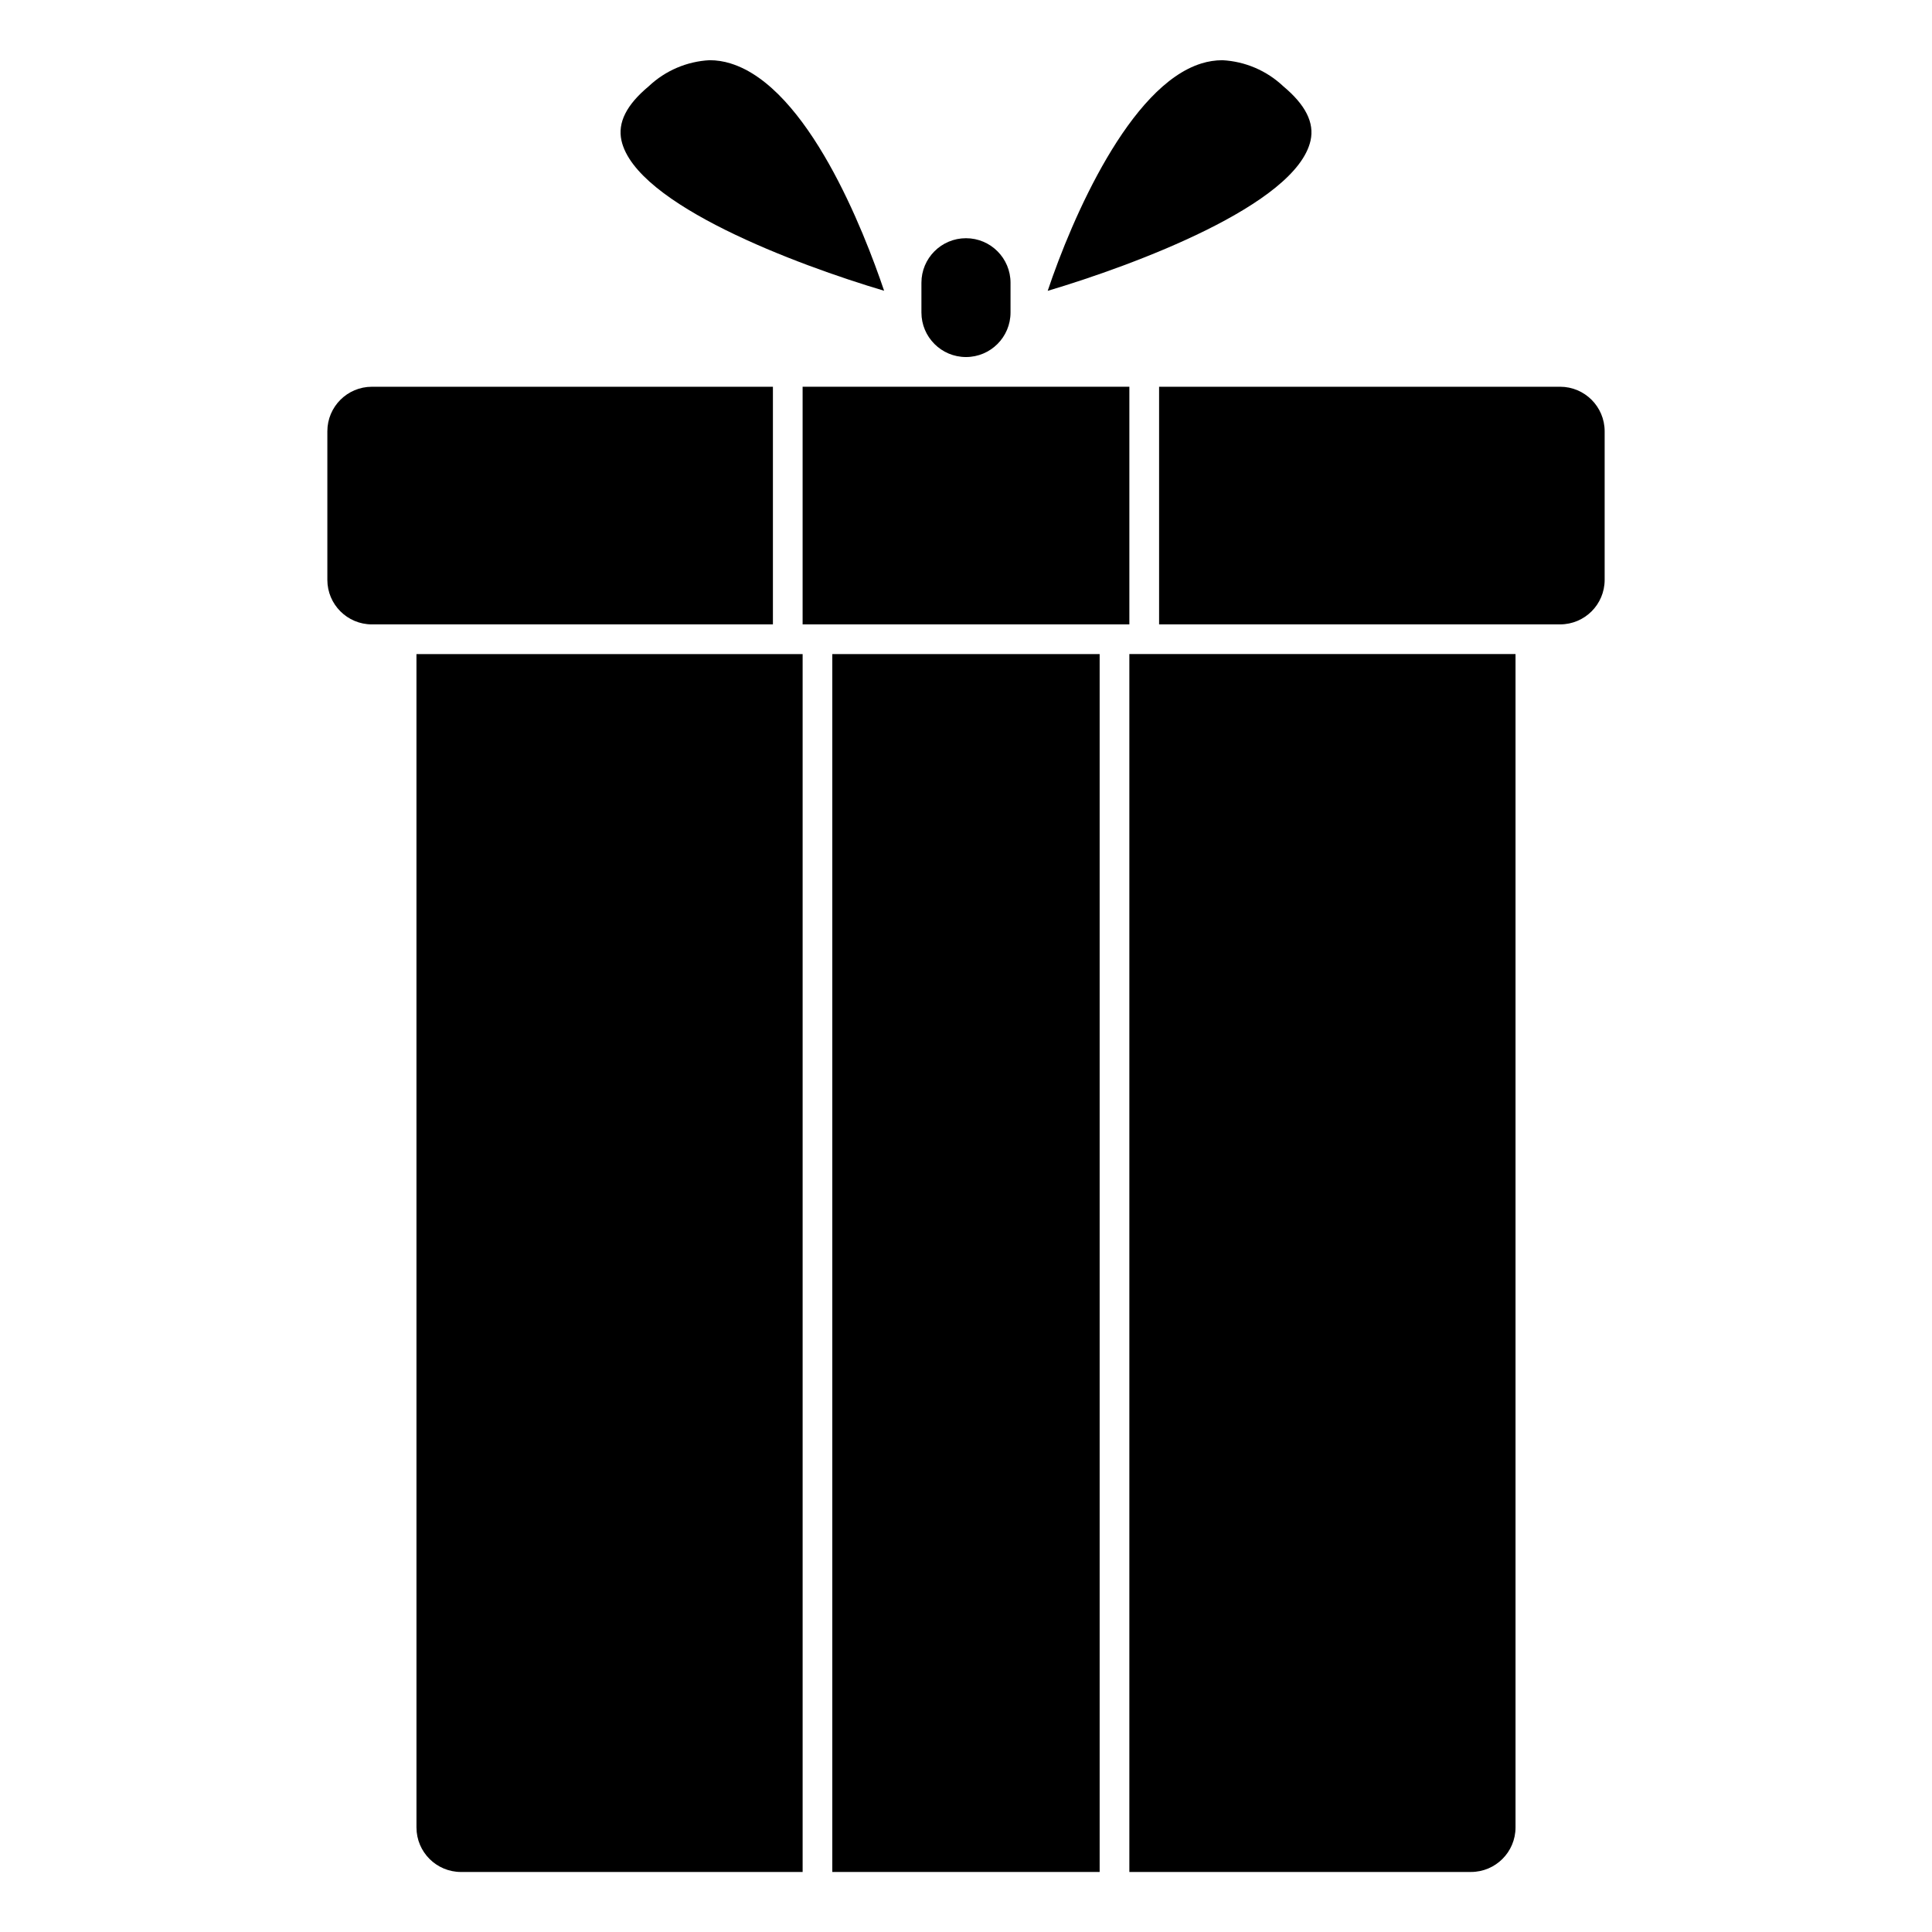
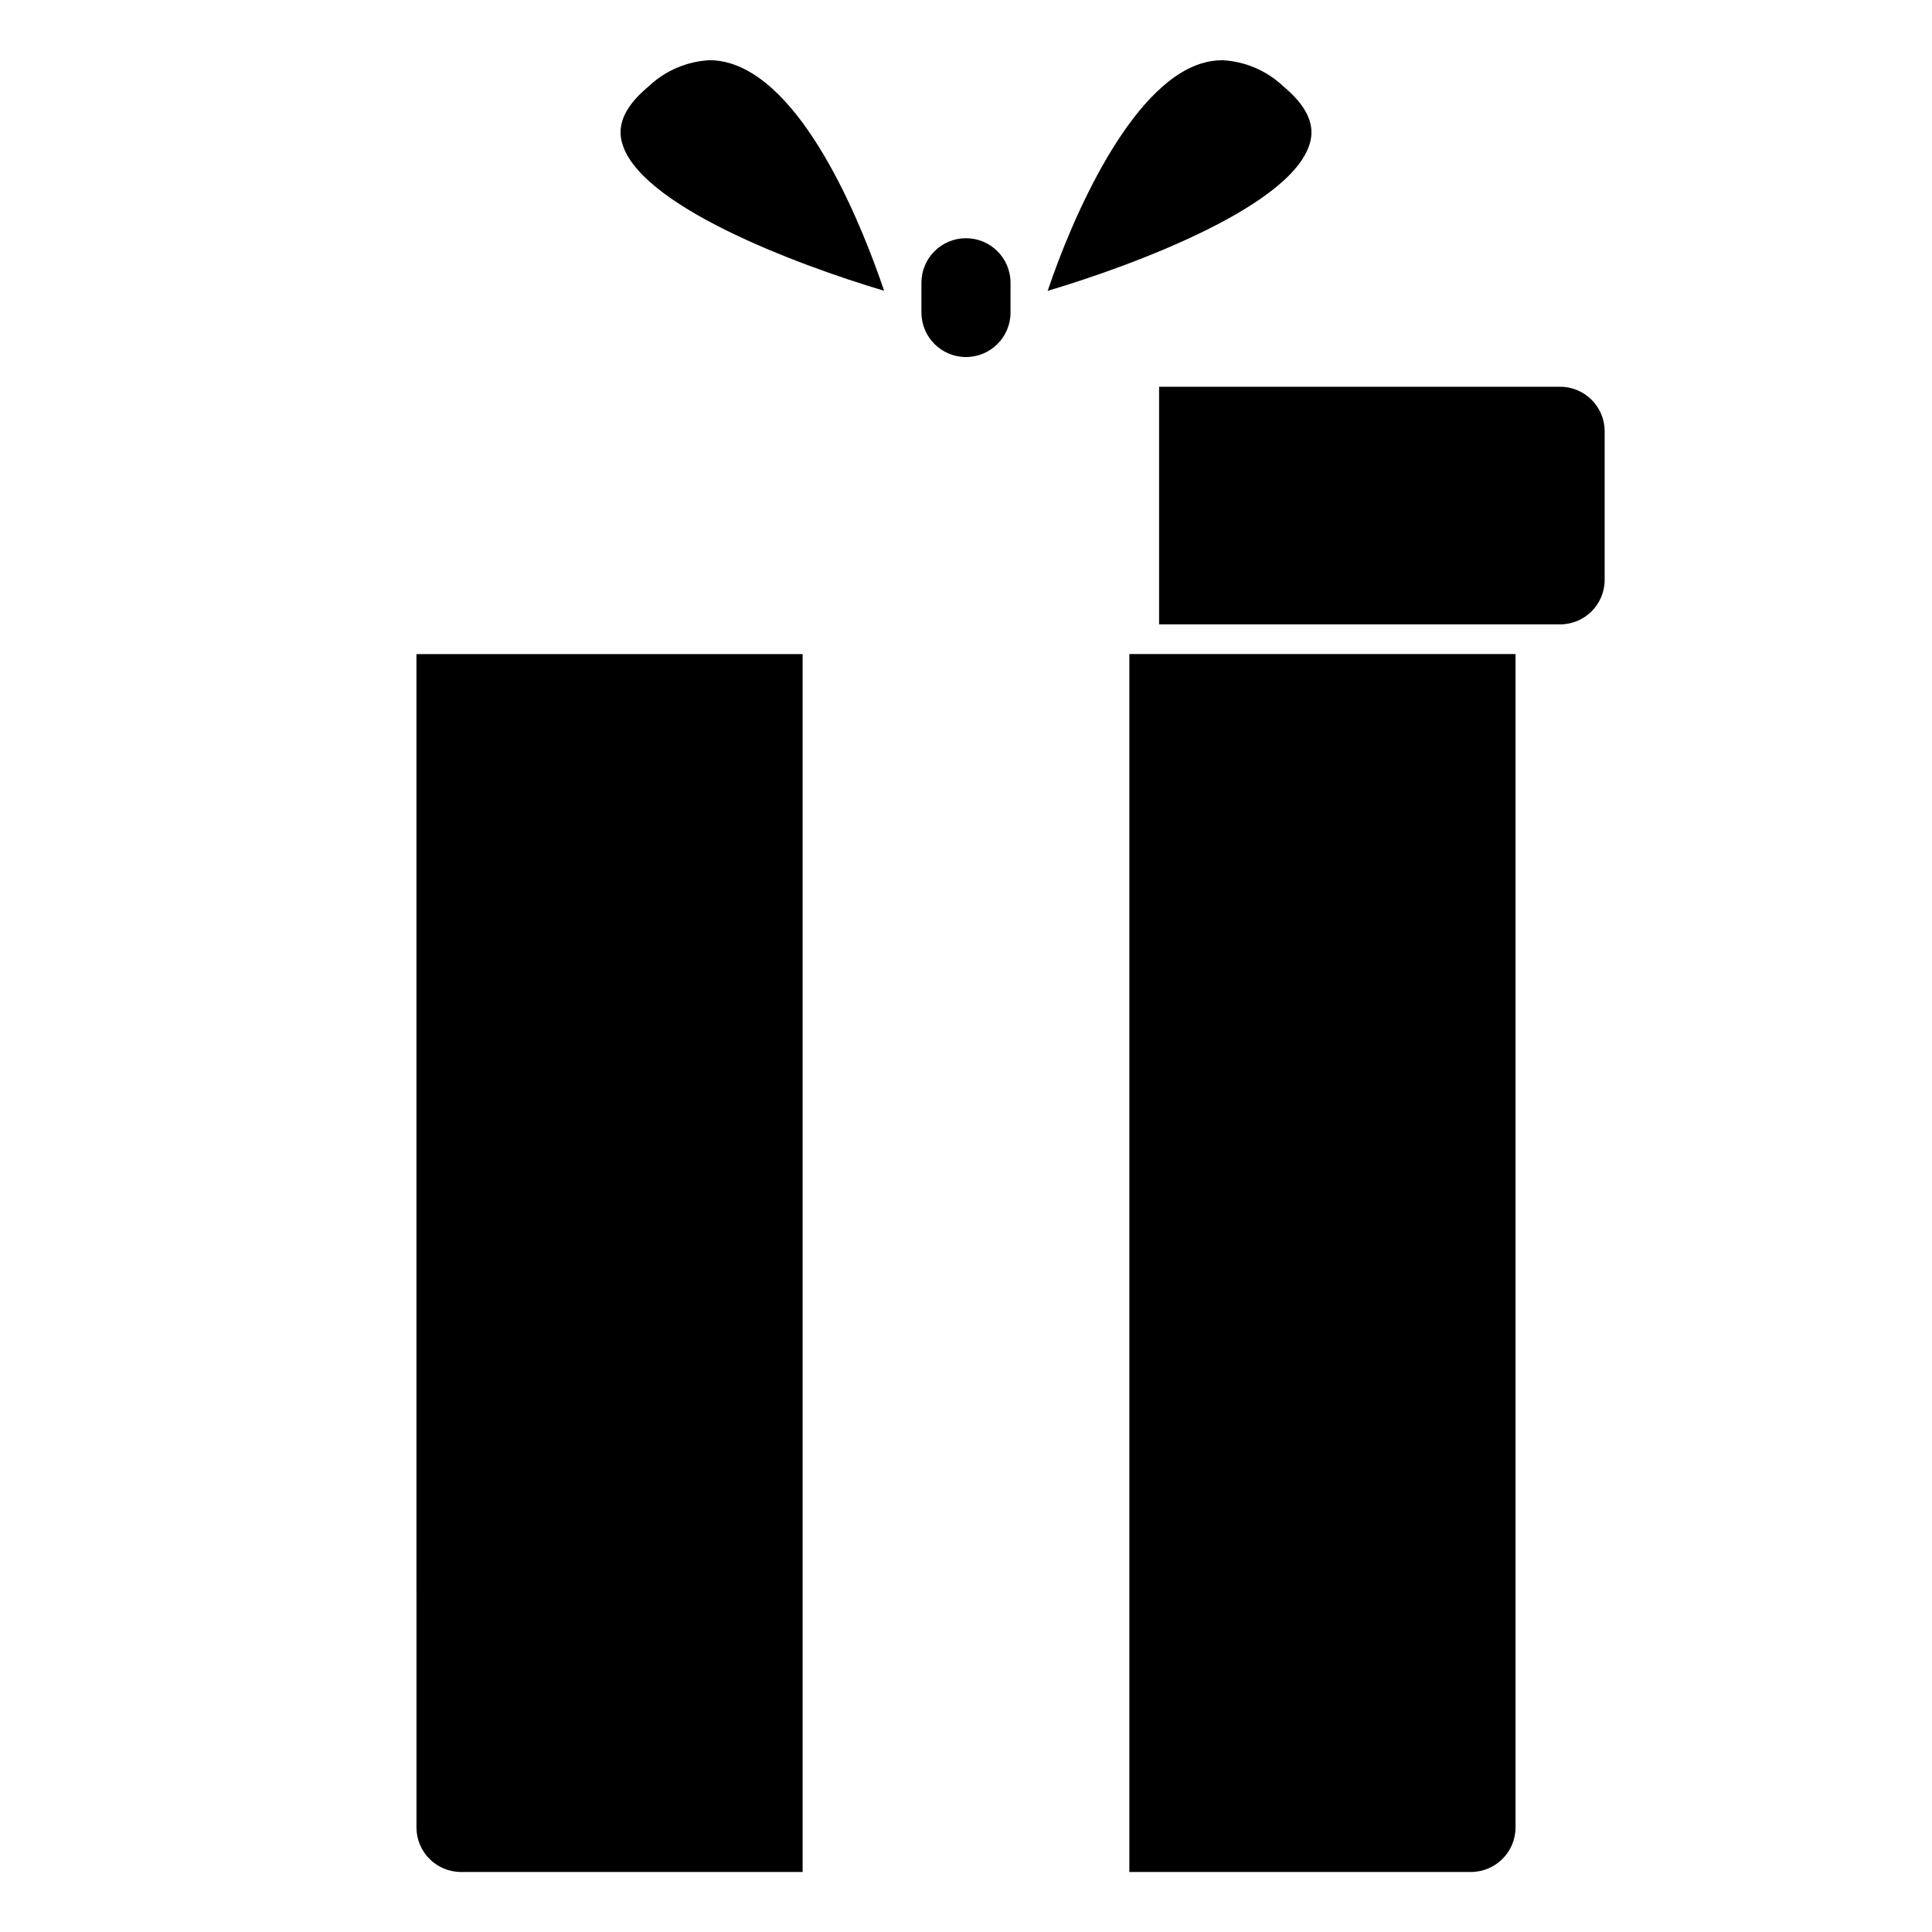
<svg xmlns="http://www.w3.org/2000/svg" fill="#000000" width="800px" height="800px" version="1.1" viewBox="144 144 512 512">
  <g>
-     <path d="m364.57 317.34h70.848v322.75h-70.848z" />
    <path d="m443.29 640.09h90.531c6.519 0 11.809-5.285 11.809-11.805v-310.95h-102.34z" />
-     <path d="m337.64 160.82c-1.809-0.57-3.695-0.863-5.59-0.867-6.023 0.316-11.738 2.762-16.121 6.902-5.926 4.938-8.281 9.637-7.234 14.391 3.785 16.98 46.555 32.961 69.605 39.809-5.332-15.781-20.137-53.875-40.66-60.234z" />
-     <path d="m356.7 246.49h86.594v62.977h-86.594z" />
+     <path d="m337.64 160.82c-1.809-0.57-3.695-0.863-5.59-0.867-6.023 0.316-11.738 2.762-16.121 6.902-5.926 4.938-8.281 9.637-7.234 14.391 3.785 16.98 46.555 32.961 69.605 39.809-5.332-15.781-20.137-53.875-40.66-60.234" />
    <path d="m569.25 258.3c0-6.519-5.285-11.809-11.809-11.809h-106.27v62.977h106.27c6.523 0 11.809-5.285 11.809-11.805z" />
    <path d="m491.31 181.25c1.047-4.723-1.309-9.445-7.234-14.391-4.383-4.141-10.098-6.586-16.121-6.902-1.898 0.004-3.785 0.297-5.598 0.867-18.957 5.879-34.203 40.848-40.707 60.254 23.035-6.859 65.867-22.832 69.66-39.828z" />
    <path d="m411.8 226.81v-7.871c0-6.519-5.285-11.809-11.805-11.809-6.523 0-11.809 5.289-11.809 11.809v7.871c0 6.523 5.285 11.809 11.809 11.809 6.519 0 11.805-5.285 11.805-11.809z" />
    <path d="m254.37 628.29c0 6.519 5.285 11.805 11.809 11.805h90.527v-322.75h-102.34z" />
-     <path d="m242.56 309.47h106.27v-62.977h-106.27c-6.523 0-11.809 5.289-11.809 11.809v39.363c0 6.519 5.285 11.805 11.809 11.805z" />
  </g>
</svg>